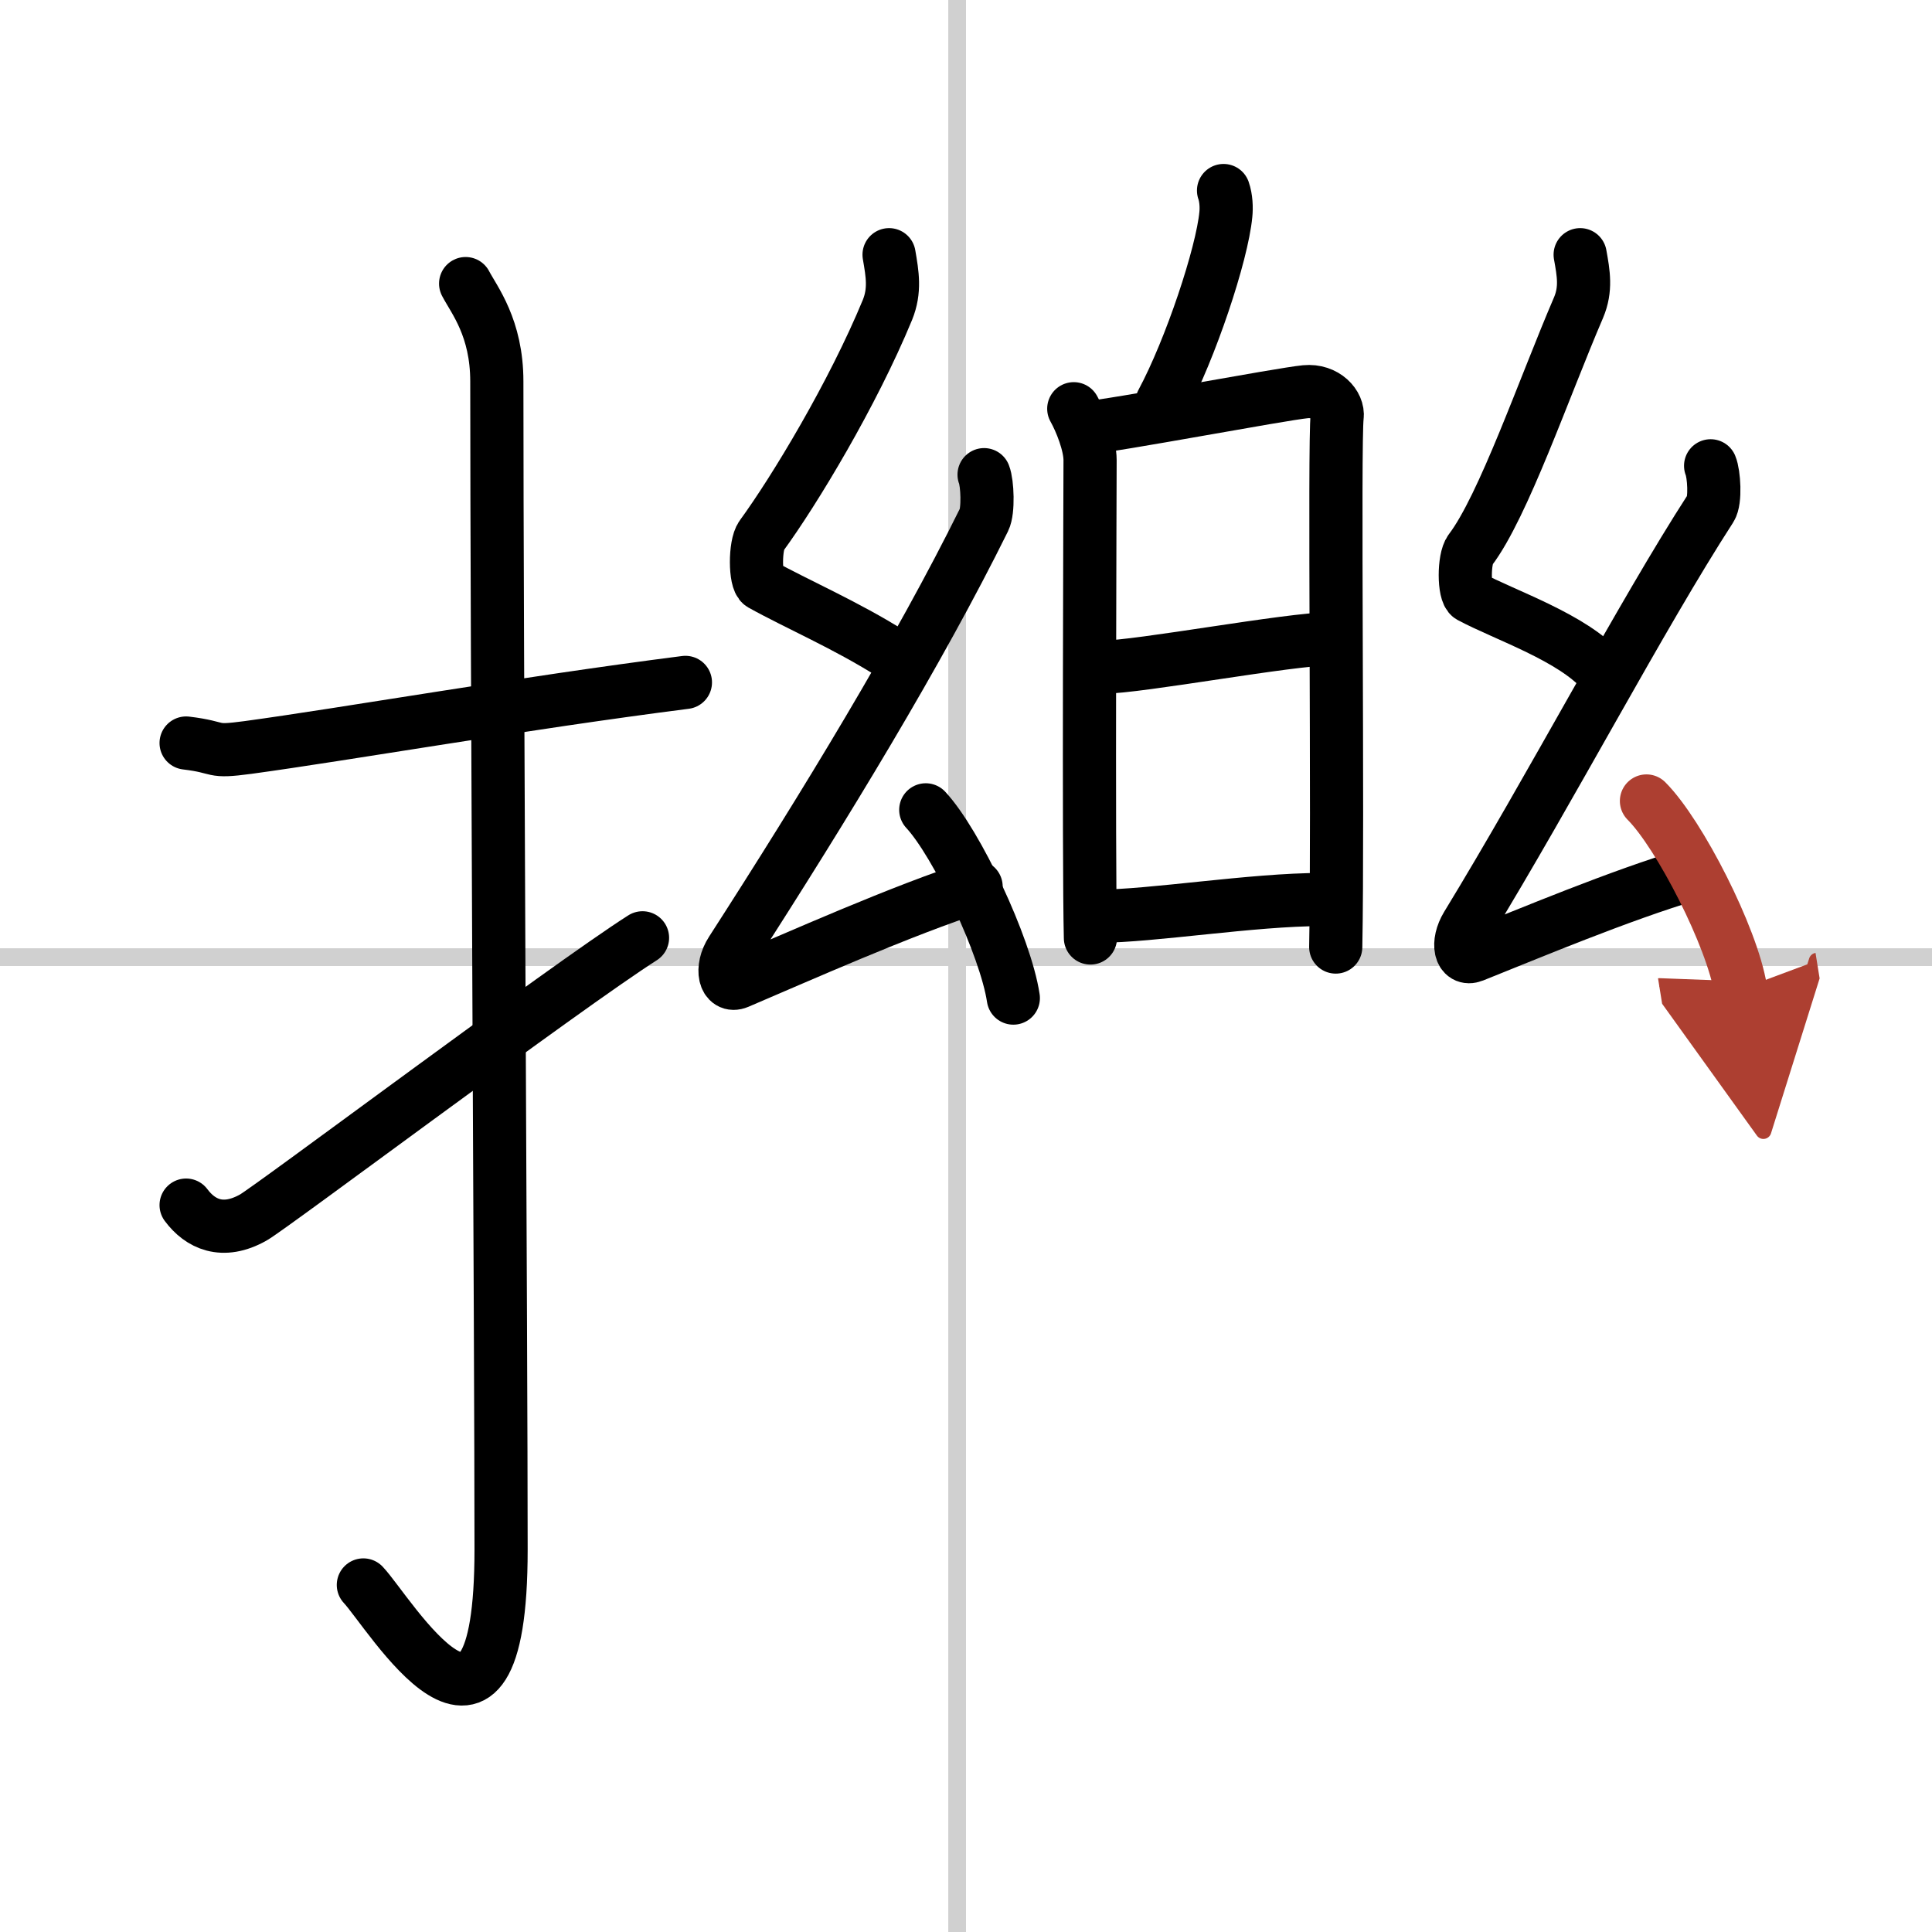
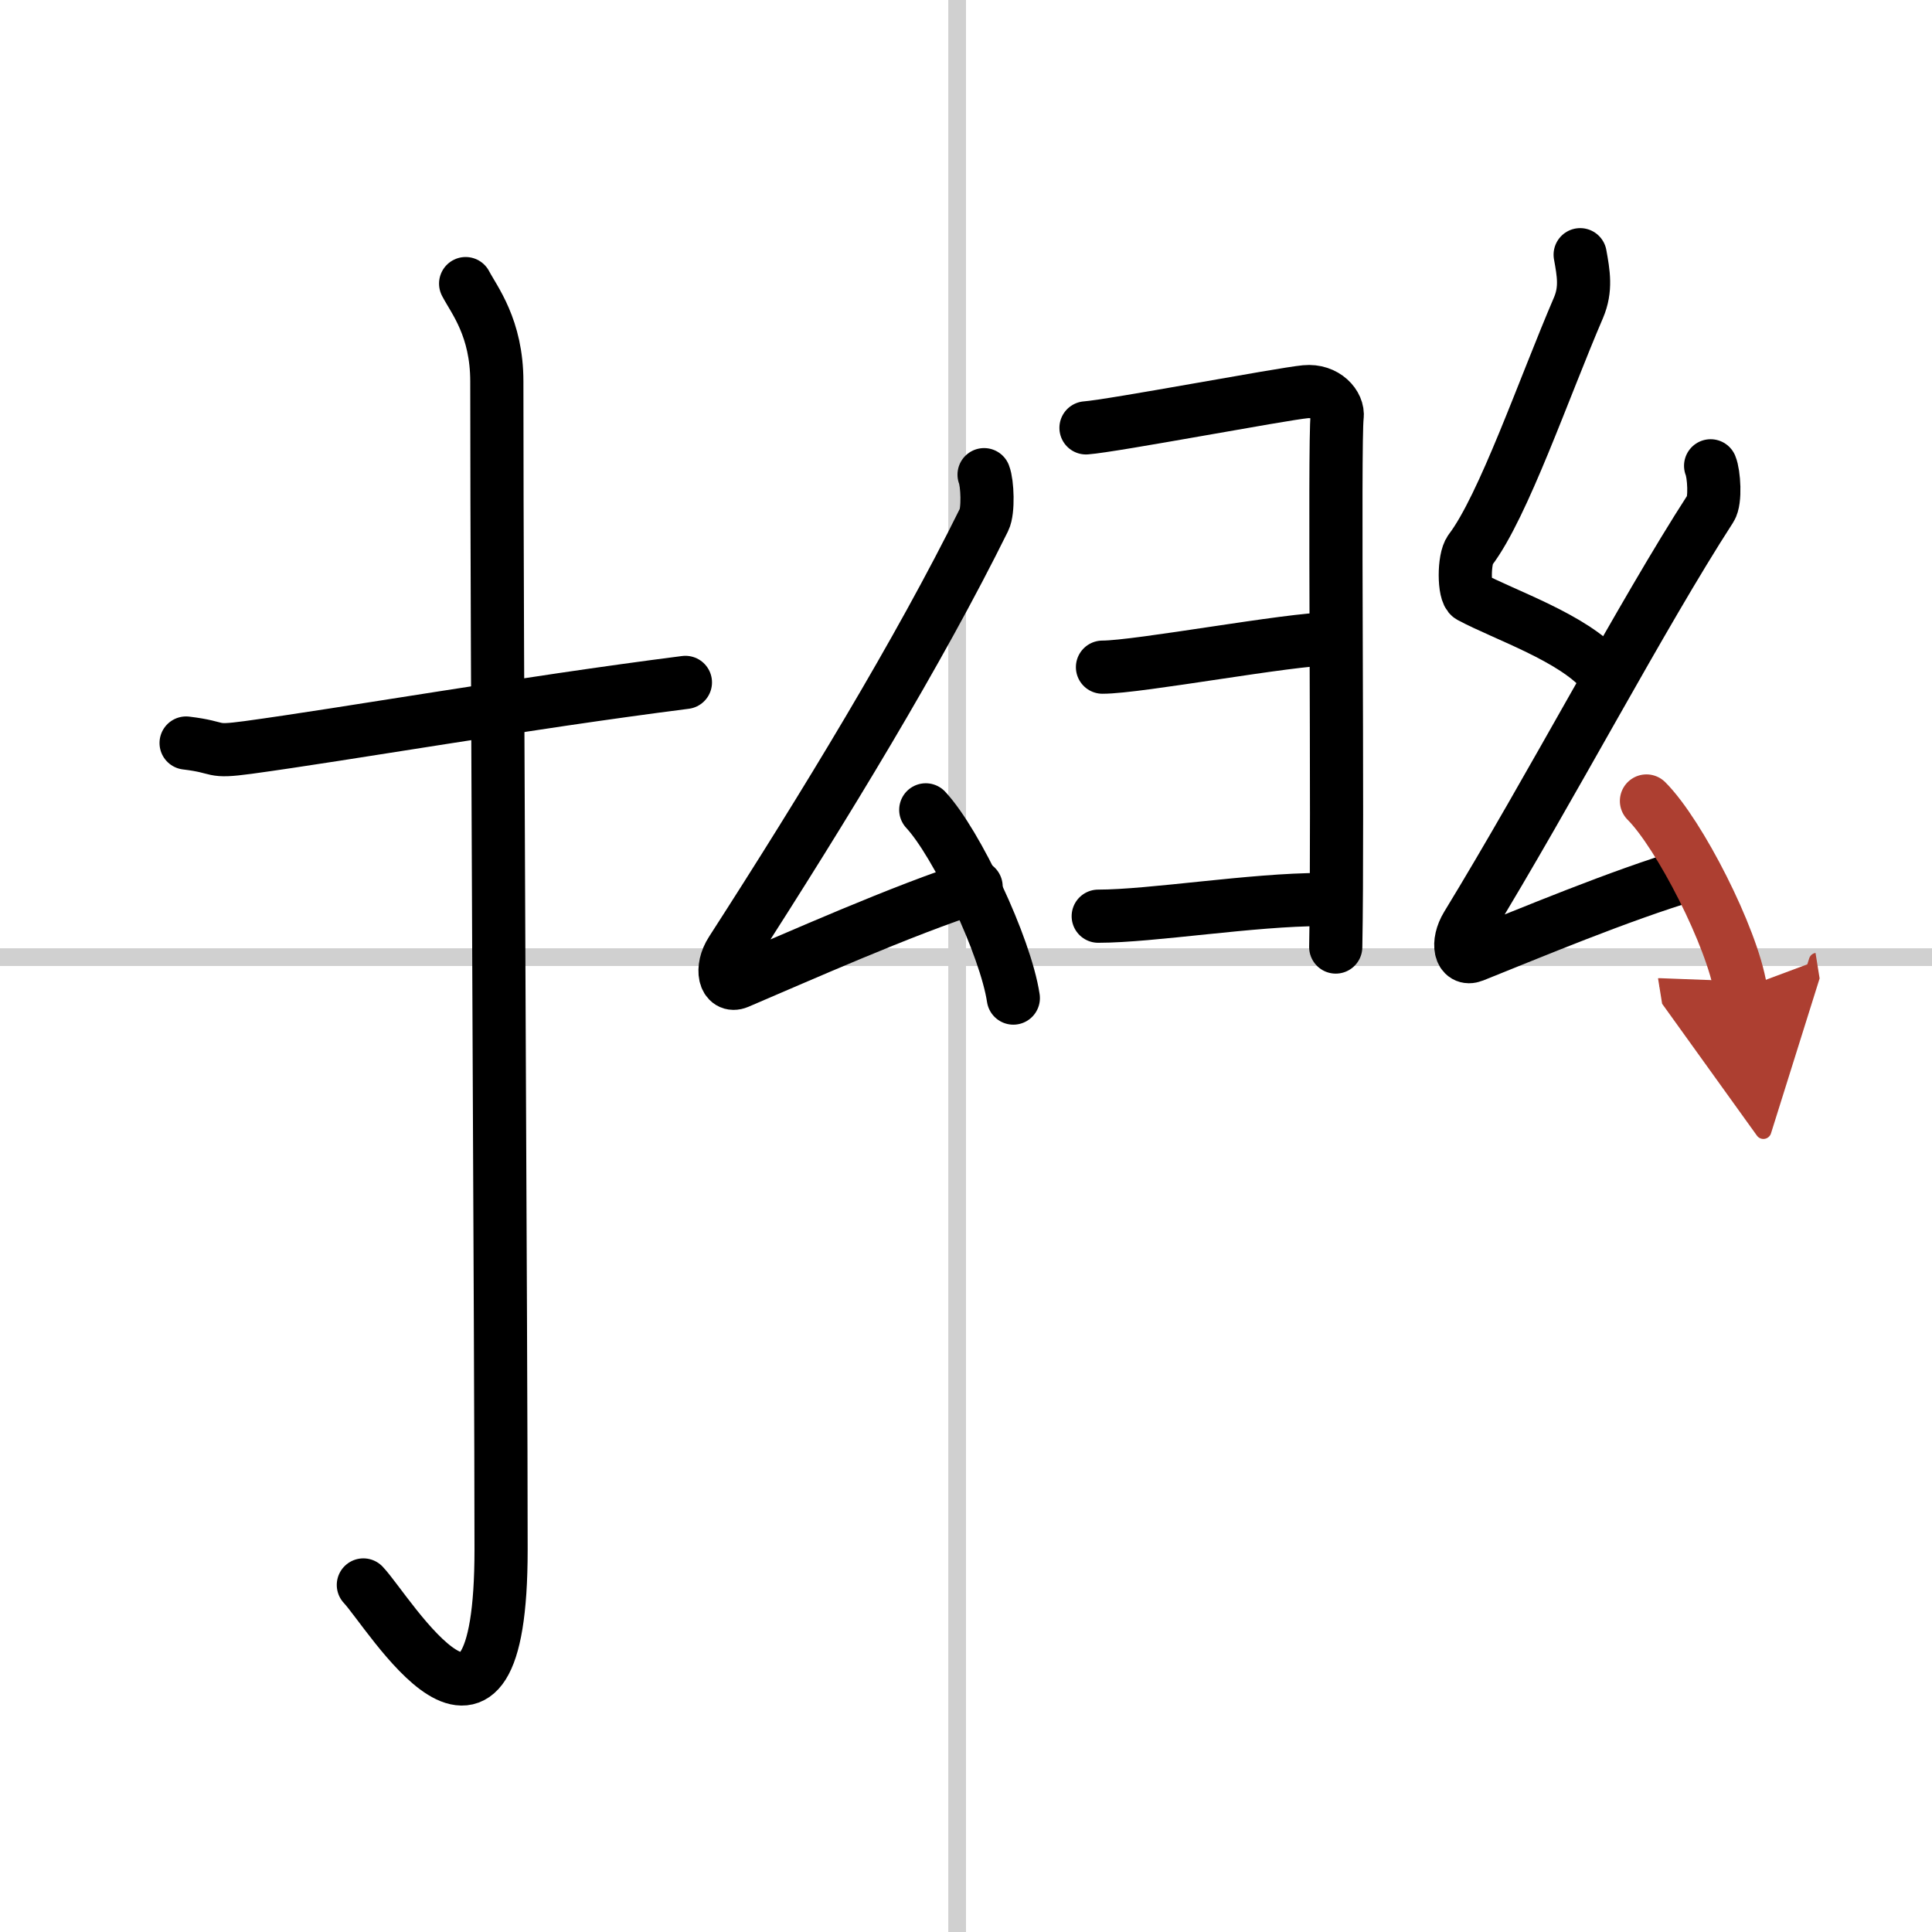
<svg xmlns="http://www.w3.org/2000/svg" width="400" height="400" viewBox="0 0 109 109">
  <defs>
    <marker id="a" markerWidth="4" orient="auto" refX="1" refY="5" viewBox="0 0 10 10">
      <polyline points="0 0 10 5 0 10 1 5" fill="#ad3f31" stroke="#ad3f31" />
    </marker>
  </defs>
  <g fill="none" stroke="#000" stroke-linecap="round" stroke-linejoin="round" stroke-width="3">
    <rect width="100%" height="100%" fill="#fff" stroke="#fff" />
    <line x1="54" x2="54" y2="109" stroke="#d0d0d0" stroke-width="1" />
    <line x2="109" y1="54" y2="54" stroke="#d0d0d0" stroke-width="1" />
    <path d="m10.5 41.92c2.08 0.25 1.27 0.55 3.5 0.25 5.5-0.75 15.5-2.5 24.67-3.67" />
    <path d="m26.27 16c0.48 0.92 1.76 2.49 1.76 5.52 0 15.23 0.24 54.46 0.24 65.9 0 14.25-6.32 3.53-7.77 2" />
-     <path d="m10.5 67.99c0.79 1.06 2.05 1.68 3.79 0.7 1.03-0.58 17.61-13.01 21.96-15.78" />
-     <path d="m69.03 10.75c0.15 0.43 0.17 0.97 0.13 1.35-0.21 2.24-1.99 7.59-3.6 10.59" />
-     <path d="m60.58 23.06c0.39 0.69 0.92 2.01 0.92 2.9s-0.09 22.55 0.02 26.96" />
    <path d="m61.27 24.14c1.51-0.11 11.01-1.91 12.38-2.04 1.14-0.11 1.88 0.75 1.79 1.41-0.18 1.34 0.06 22.78-0.08 29.92" />
    <path d="m62.2 37.64c2.04 0 10.58-1.6 12.88-1.6" />
    <path d="m61.96 51.69c3.01 0 8.7-0.94 12.6-0.94" />
-     <path d="m50.16 14.37c0.19 1.1 0.35 2.02-0.09 3.11-1.96 4.75-5.24 10.19-7.11 12.75-0.38 0.52-0.37 2.53 0 2.74 1.97 1.1 4.76 2.29 7.35 3.93" />
    <path d="m55.52 26.78c0.19 0.48 0.25 2.04 0 2.54-3.67 7.43-9 16.18-14.25 24.33-0.65 1-0.38 2.09 0.37 1.77 3.13-1.33 9.4-4.13 13.43-5.4" />
    <path d="m52.23 45.69c1.74 1.87 4.5 7.7 4.94 10.62" />
    <path d="m89.15 14.37c0.19 1.05 0.35 1.94-0.09 2.98-1.96 4.56-4.24 11.22-6.11 13.68-0.38 0.5-0.37 2.43 0 2.63 1.96 1.05 5.78 2.31 7.46 4.24" />
    <path d="m96.51 26.28c0.19 0.45 0.29 1.96 0 2.4-3.93 6.08-8.96 15.69-13.75 23.54-0.6 0.99-0.38 2 0.37 1.7 3.13-1.25 8.24-3.4 12.27-4.6" />
    <path d="m92.89 45.19c1.87 1.87 4.84 7.7 5.31 10.62" marker-end="url(#a)" stroke="#ad3f31" />
  </g>
</svg>